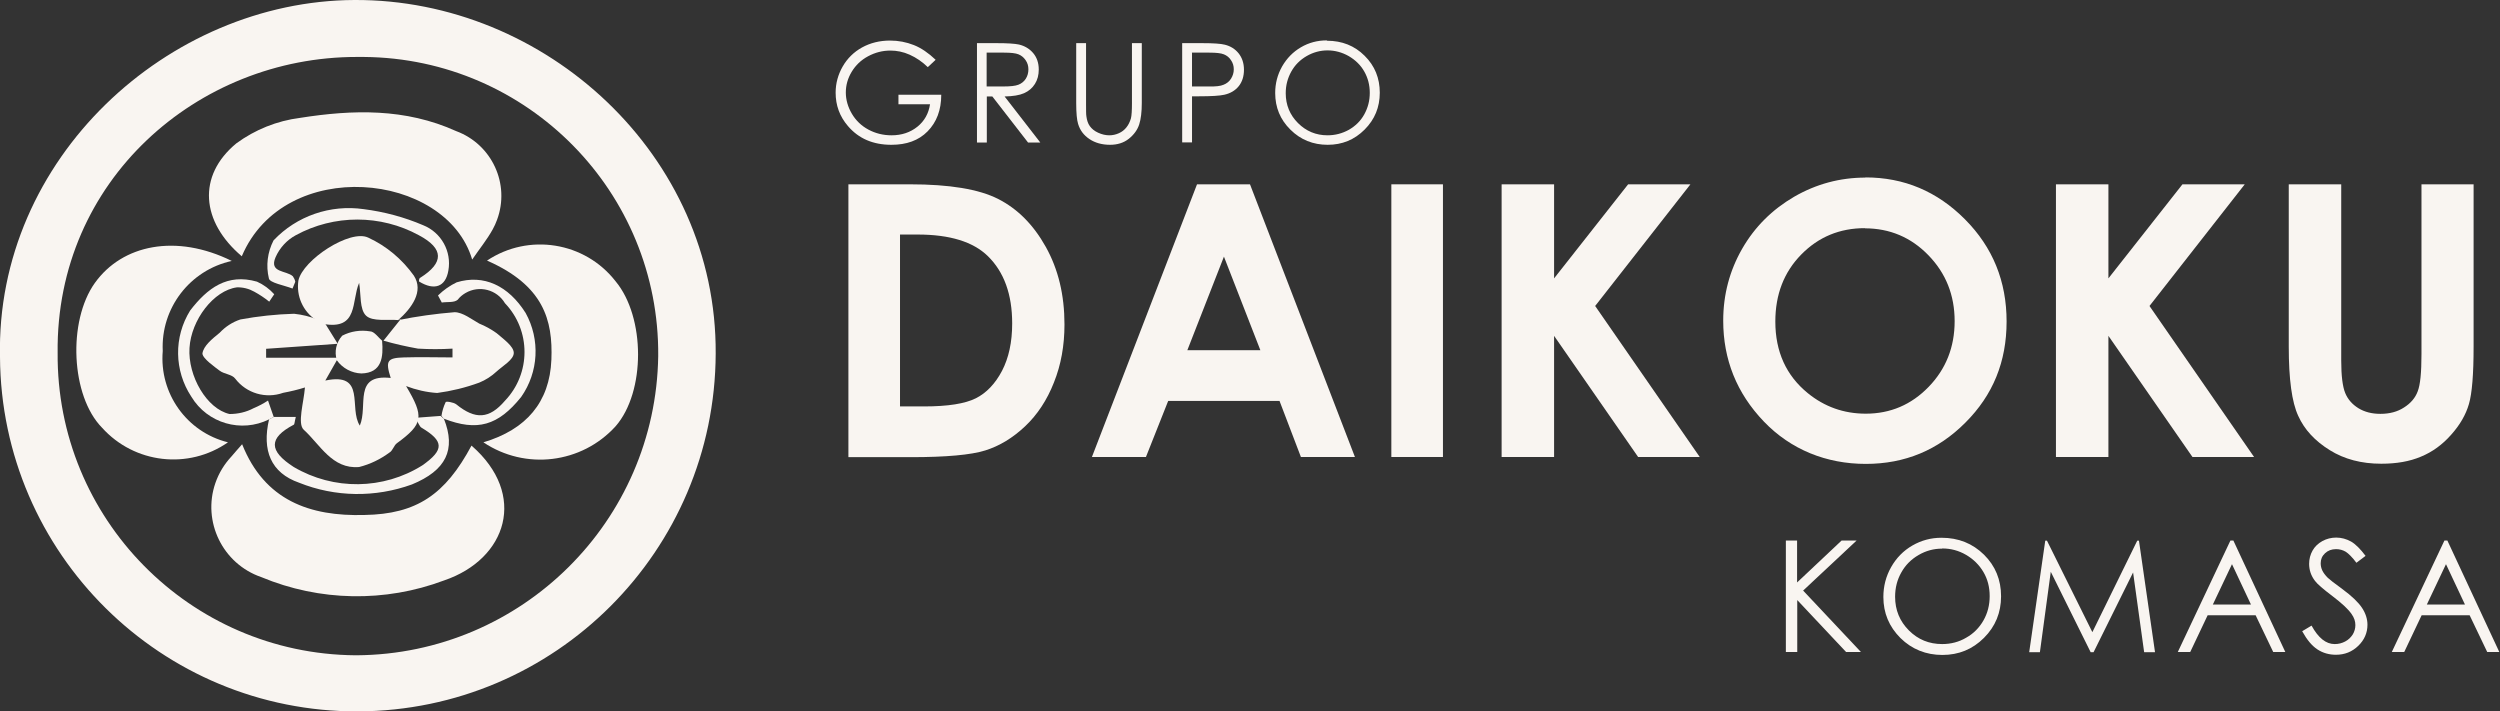
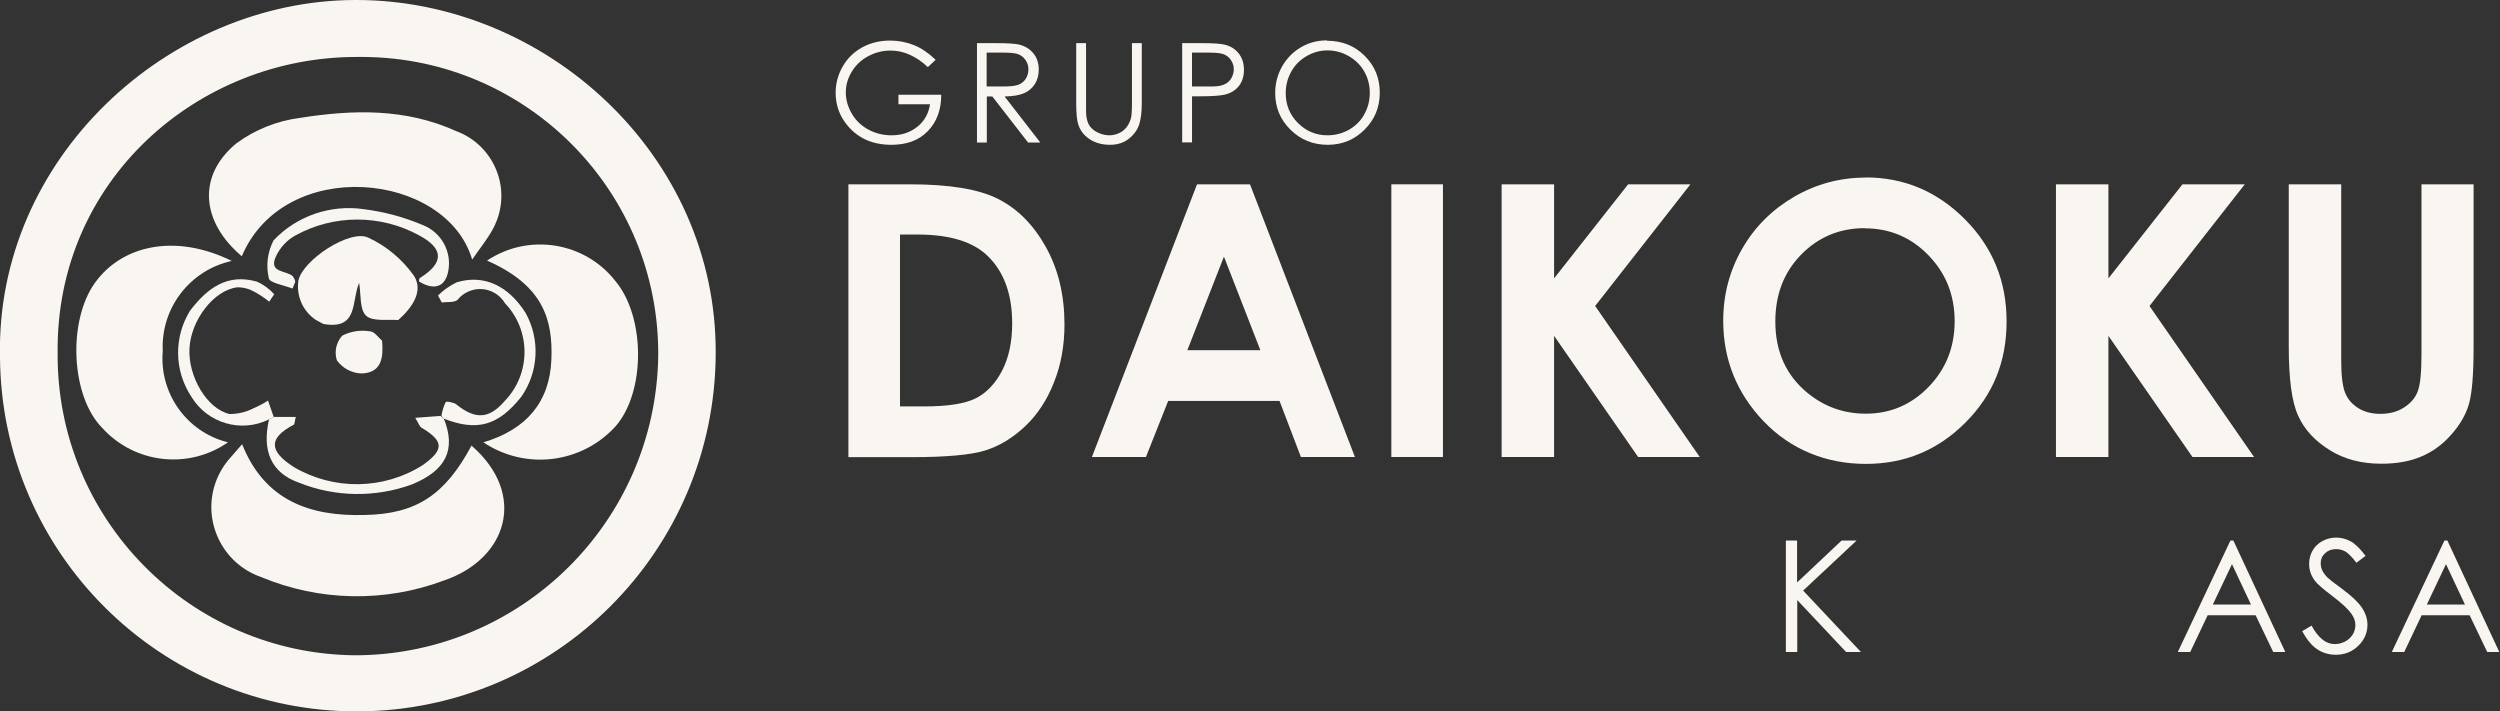
<svg xmlns="http://www.w3.org/2000/svg" id="Layer_1" data-name="Layer 1" viewBox="0 0 144.86 41.22">
  <rect x="0" y="0" width="144.86" height="41.22" fill="#333333" stroke="none" />
  <defs>
    <style> .cls-1 { fill: #f9f5f1; } </style>
  </defs>
  <path class="cls-1" d="M20.74,41.22C9.35,41.26,.07,32.08,0,20.69-.26,9.18,9.74,.05,20.54,0c11.08-.05,21,9,20.93,20.49-.04,11.43-9.3,20.69-20.73,20.73ZM3.34,20.44c-.08,9.6,7.65,17.45,17.25,17.53,.03,0,.05,0,.08,0,9.57-.07,17.33-7.77,17.47-17.34,.08-9.49-7.55-17.25-17.05-17.33-.14,0-.29,0-.43,0-9.2,0-17.43,7.14-17.32,17.14Z" />
  <path class="cls-1" d="M27.32,25.82c3.26,2.83,2.06,6.57-1.58,7.81-3.43,1.29-7.22,1.22-10.6-.19-2.24-.77-3.43-3.22-2.66-5.45,.2-.58,.52-1.1,.94-1.55,.17-.21,.36-.41,.61-.7,1.3,3.26,3.92,4.19,7.09,4.1,3.02-.05,4.68-1.18,6.2-4.02Z" />
  <path class="cls-1" d="M14.01,14.85c-2.36-2-2.59-4.66-.32-6.54,1.09-.8,2.36-1.31,3.7-1.48,3.05-.48,6.09-.57,9.05,.77,2.07,.77,3.13,3.07,2.36,5.14-.07,.19-.15,.37-.25,.55-.32,.58-.75,1.11-1.19,1.75-1.51-5.1-10.88-6.03-13.35-.19Z" />
-   <path class="cls-1" d="M23.07,18.55c1.08-.22,2.17-.37,3.27-.46,.47,0,1,.42,1.43,.66,.35,.14,.69,.33,1,.55,.39,.34,1,.76,1,1.15s-.64,.75-1,1.08c-.29,.27-.63,.49-1,.64-.79,.29-1.61,.49-2.44,.6-.62-.04-1.22-.18-1.8-.4,1.06,1.78,1,2.19-.53,3.31-.18,.13-.24,.43-.43,.54-.53,.39-1.12,.68-1.76,.84-1.56,.14-2.27-1.31-3.21-2.16-.38-.35,0-1.57,.07-2.45-.41,.13-.83,.23-1.26,.31-1.01,.36-2.13,.03-2.78-.82-.18-.25-.64-.26-.9-.46s-1-.71-1-1c.06-.44,.57-.85,1-1.2,.33-.35,.74-.62,1.2-.77,1.03-.19,2.07-.3,3.11-.33,.47,.05,.93,.16,1.37,.34l.44,.24,.72,1.16-4.15,.29v.52h4.18l-.75,1.32c2.39-.5,1.34,1.6,2,2.61,.49-1.14-.41-3,1.79-2.76-.32-1-.2-1.16,.76-1.19s1.88,0,2.82,0v-.51c-.67,.04-1.33,.04-2,0-.67-.12-1.34-.27-2-.46h0l1-1.25-.15,.06Z" />
  <path class="cls-1" d="M13.43,15.12c-2.43,.53-4.12,2.74-4,5.22-.21,2.45,1.39,4.7,3.78,5.29-2.3,1.6-5.43,1.23-7.3-.85-1.8-1.83-2-6.17-.41-8.39s4.71-2.86,7.93-1.27Z" />
  <path class="cls-1" d="M28.01,25.63c2.48-.74,3.84-2.32,3.94-4.79,.09-2.3-.45-4.3-3.73-5.74,2.41-1.61,5.67-1.09,7.45,1.2,1.73,2.08,1.74,6.41,0,8.4-1.97,2.17-5.23,2.56-7.66,.93Z" />
  <path class="cls-1" d="M18.73,18.77l-.44-.24c-.74-.5-1.13-1.38-1-2.27,.25-1.2,3-3,4.05-2.49,1.06,.49,1.96,1.25,2.64,2.2,.59,.91-.12,1.88-.91,2.58h.05c-.66-.06-1.53,.1-1.91-.26s-.29-1.24-.4-1.9c-.46,1.05-.02,2.75-2.08,2.38Z" />
  <path class="cls-1" d="M16.95,16.72c-.48-.19-1.33-.33-1.37-.59-.18-.74-.08-1.52,.27-2.2,1.34-1.42,3.3-2.09,5.23-1.81,1.18,.15,2.34,.46,3.44,.93,1.05,.42,1.66,1.52,1.46,2.63-.16,.94-.81,1.18-1.7,.63,0-.08,0-.19,.08-.22,1.36-.86,1.38-1.68-.09-2.46-2.22-1.21-4.91-1.21-7.13,0-.52,.28-.93,.73-1.17,1.27-.4,.92,.63,.76,1,1.11,.07,.1,.12,.2,.14,.32l-.16,.39Z" />
  <path class="cls-1" d="M25.72,24.26c.72,1.8,.12,3-1.85,3.81-2.12,.77-4.45,.74-6.54-.1-1.63-.57-2.16-1.86-1.74-3.67l.27-.14h1.28c-.08,.31-.07,.43-.12,.45-1.46,.77-1.46,1.51,0,2.45,2.31,1.36,5.19,1.33,7.46-.1,1.27-.9,1.25-1.4-.06-2.18-.11-.07-.16-.24-.36-.57l1.47-.11,.19,.16Z" />
  <path class="cls-1" d="M25.72,24.26l-.14-.16c.04-.27,.12-.54,.24-.79,0-.08,.47,0,.62,.12,1.11,.9,1.91,.85,2.82-.21,1.51-1.58,1.51-4.07,0-5.65-.47-.79-1.49-1.06-2.29-.59-.17,.1-.33,.23-.45,.39-.21,.18-.61,.11-.92,.16l-.22-.41c.32-.31,.68-.57,1.08-.76,1.57-.48,3,.19,4,1.78,.85,1.54,.75,3.42-.26,4.86-1.34,1.67-2.55,2.01-4.48,1.26Z" />
  <path class="cls-1" d="M15.86,24.16l-.27,.14c-1.61,.8-3.57,.23-4.5-1.31-1-1.51-1.03-3.46-.07-5,1-1.3,2.15-2.16,3.87-1.67,.38,.17,.72,.42,1,.73,0,0-.19,.28-.29,.43-.27-.22-.56-.41-.87-.58-.3-.17-.65-.26-1-.25-1.35,.18-2.65,1.88-2.75,3.51s1,3.53,2.32,3.83c.49,0,.97-.11,1.4-.34,.29-.12,.57-.27,.83-.44l.33,.95Z" />
  <path class="cls-1" d="M22.14,19.74c.08,.94,0,1.87-1.2,1.9-.56-.02-1.09-.3-1.42-.76-.16-.5-.04-1.04,.31-1.43,.5-.26,1.06-.34,1.61-.25,.25,0,.49,.37,.73,.57l-.03-.03Z" />
  <g>
    <path class="cls-1" d="M54.21,3.47l-.45,.42c-.32-.31-.67-.55-1.05-.72s-.75-.24-1.12-.24c-.45,0-.88,.11-1.29,.33s-.72,.52-.95,.9-.34,.78-.34,1.2,.12,.84,.35,1.23,.55,.7,.96,.92,.86,.33,1.34,.33c.59,0,1.09-.17,1.5-.5s.65-.77,.73-1.3h-1.83v-.55h2.48c0,.89-.27,1.59-.79,2.12s-1.22,.78-2.1,.78c-1.06,0-1.9-.36-2.52-1.09-.48-.56-.71-1.2-.71-1.93,0-.54,.14-1.05,.41-1.52s.65-.84,1.12-1.1,1.02-.4,1.62-.4c.49,0,.95,.09,1.38,.26s.85,.46,1.26,.85Z" />
    <path class="cls-1" d="M56.6,2.5h1.14c.64,0,1.07,.03,1.3,.08,.34,.08,.62,.25,.83,.5s.32,.57,.32,.95c0,.31-.07,.59-.22,.83s-.36,.42-.63,.54c-.27,.12-.65,.18-1.13,.19l2.07,2.67h-.71l-2.07-2.67h-.32v2.67h-.57V2.5Zm.57,.56v1.95h.99c.38,0,.67-.03,.85-.1,.18-.07,.33-.19,.43-.35,.1-.16,.15-.34,.15-.54s-.05-.37-.16-.53-.24-.27-.41-.34-.45-.1-.84-.1h-1.01Z" />
    <path class="cls-1" d="M62.36,2.5h.57v3.47c0,.41,0,.67,.02,.77,.03,.23,.09,.42,.2,.57s.26,.28,.48,.38,.43,.15,.65,.15c.19,0,.37-.04,.55-.12s.32-.19,.44-.34,.2-.32,.26-.52c.04-.15,.06-.45,.06-.9V2.5h.57v3.47c0,.51-.05,.93-.15,1.24s-.3,.59-.6,.83-.67,.35-1.09,.35c-.46,0-.86-.11-1.19-.33s-.55-.51-.66-.88c-.07-.22-.11-.63-.11-1.21V2.5Z" />
    <path class="cls-1" d="M68.5,2.5h1.14c.66,0,1.1,.03,1.33,.09,.33,.08,.6,.25,.8,.5s.31,.57,.31,.95-.1,.7-.3,.95-.48,.42-.84,.5c-.26,.06-.75,.09-1.46,.09h-.41v2.67h-.57V2.5Zm.57,.56v1.95h.97c.39,.01,.68-.02,.86-.1,.18-.07,.33-.19,.43-.35s.16-.34,.16-.54-.05-.37-.16-.53c-.1-.16-.24-.27-.41-.34-.17-.07-.45-.1-.84-.1h-1.02Z" />
    <path class="cls-1" d="M76.89,2.36c.87,0,1.6,.29,2.18,.87,.59,.58,.88,1.3,.88,2.14s-.29,1.55-.88,2.14-1.3,.88-2.14,.88-1.57-.29-2.16-.88c-.59-.58-.88-1.29-.88-2.12,0-.55,.13-1.06,.4-1.54,.27-.47,.63-.84,1.09-1.11s.96-.4,1.5-.4Zm.03,.56c-.42,0-.83,.11-1.21,.33-.38,.22-.68,.52-.89,.9-.21,.38-.32,.79-.32,1.25,0,.68,.24,1.26,.71,1.73s1.04,.71,1.71,.71c.45,0,.86-.11,1.24-.32,.38-.22,.68-.51,.89-.89,.21-.38,.32-.79,.32-1.25s-.11-.87-.32-1.24c-.21-.37-.51-.66-.9-.89-.39-.22-.8-.33-1.23-.33Z" />
  </g>
  <g>
    <path class="cls-1" d="M103.47,31.32h.66v2.43l2.58-2.43h.87l-3.1,2.9,3.35,3.56h-.86l-2.83-3.01v3.01h-.66v-6.46Z" />
-     <path class="cls-1" d="M112.5,31.16c.98,0,1.8,.33,2.46,.98,.66,.65,.99,1.46,.99,2.41s-.33,1.75-.99,2.41-1.46,.99-2.41,.99-1.77-.33-2.43-.98c-.66-.66-.99-1.45-.99-2.38,0-.62,.15-1.2,.45-1.73,.3-.53,.71-.95,1.23-1.25,.52-.3,1.08-.45,1.68-.45Zm.03,.63c-.48,0-.93,.12-1.36,.37-.43,.25-.76,.58-1,1.01-.24,.42-.36,.89-.36,1.41,0,.77,.27,1.42,.8,1.95s1.17,.79,1.93,.79c.5,0,.97-.12,1.39-.37,.43-.24,.76-.58,1-1s.36-.89,.36-1.41-.12-.98-.36-1.39c-.24-.41-.58-.75-1.01-1-.43-.25-.89-.37-1.38-.37Z" />
-     <path class="cls-1" d="M117.58,37.79l.93-6.46h.1l2.63,5.3,2.6-5.3h.1l.93,6.46h-.63l-.64-4.62-2.29,4.62h-.17l-2.31-4.66-.63,4.66h-.62Z" />
    <path class="cls-1" d="M129.41,31.32l3.01,6.46h-.7l-1.02-2.13h-2.78l-1.01,2.13h-.72l3.05-6.46h.16Zm-.08,1.37l-1.11,2.34h2.21l-1.1-2.34Z" />
    <path class="cls-1" d="M133.39,36.58l.55-.33c.39,.71,.83,1.07,1.34,1.07,.22,0,.42-.05,.61-.15,.19-.1,.33-.24,.44-.41,.1-.17,.15-.35,.15-.54,0-.22-.07-.43-.22-.64-.2-.29-.57-.63-1.11-1.04-.54-.41-.88-.7-1.01-.88-.23-.3-.34-.63-.34-.99,0-.28,.07-.54,.2-.77s.32-.41,.57-.55c.24-.13,.51-.2,.8-.2,.3,0,.59,.08,.86,.23,.26,.15,.54,.43,.84,.83l-.53,.4c-.24-.32-.45-.53-.62-.64-.17-.1-.36-.15-.56-.15-.26,0-.47,.08-.64,.24-.17,.16-.25,.35-.25,.58,0,.14,.03,.28,.09,.41s.17,.28,.32,.43c.08,.08,.36,.3,.84,.65,.56,.41,.94,.78,1.15,1.1s.31,.65,.31,.97c0,.47-.18,.88-.53,1.22-.36,.35-.79,.52-1.3,.52-.39,0-.75-.1-1.07-.31-.32-.21-.61-.56-.88-1.05Z" />
    <path class="cls-1" d="M141.81,31.32l3.01,6.46h-.7l-1.02-2.13h-2.78l-1.01,2.13h-.72l3.05-6.46h.16Zm-.08,1.37l-1.11,2.34h2.21l-1.1-2.34Z" />
  </g>
  <g>
    <path class="cls-1" d="M49.16,10.68h3.56c2.3,0,4,.28,5.12,.85,1.12,.57,2.04,1.49,2.76,2.78s1.08,2.78,1.08,4.49c0,1.22-.2,2.34-.61,3.36-.4,1.02-.96,1.87-1.67,2.54s-1.48,1.14-2.31,1.4-2.27,.39-4.31,.39h-3.62V10.68Zm2.99,2.9v9.97h1.4c1.38,0,2.37-.16,2.99-.47,.62-.31,1.13-.85,1.52-1.59,.39-.75,.59-1.66,.59-2.75,0-1.68-.47-2.98-1.41-3.9-.85-.83-2.2-1.25-4.07-1.25h-1.02Z" />
    <path class="cls-1" d="M69.38,10.68h3.05l6.08,15.8h-3.13l-1.24-3.25h-6.45l-1.29,3.25h-3.13l6.09-15.8Zm1.54,4.19l-2.12,5.42h4.23l-2.11-5.42Z" />
    <path class="cls-1" d="M80.62,10.68h2.99v15.8h-2.99V10.68Z" />
    <path class="cls-1" d="M87.01,10.68h3.04v5.45l4.29-5.45h3.61l-5.52,7.05,6.06,8.75h-3.57l-4.87-7.02v7.02h-3.04V10.68Z" />
    <path class="cls-1" d="M108.09,10.28c2.24,0,4.16,.81,5.77,2.43,1.61,1.62,2.41,3.59,2.41,5.92s-.79,4.26-2.38,5.85c-1.59,1.6-3.51,2.4-5.78,2.4s-4.34-.82-5.91-2.46-2.35-3.59-2.35-5.84c0-1.51,.37-2.9,1.1-4.17,.73-1.27,1.74-2.27,3.01-3.01,1.28-.74,2.66-1.11,4.13-1.11Zm-.03,2.94c-1.46,0-2.69,.51-3.69,1.53-1,1.02-1.5,2.31-1.5,3.88,0,1.75,.63,3.13,1.88,4.15,.97,.79,2.09,1.19,3.36,1.19,1.43,0,2.64-.52,3.64-1.55,1-1.03,1.51-2.3,1.51-3.81s-.51-2.78-1.52-3.82c-1.01-1.04-2.24-1.56-3.69-1.56Z" />
    <path class="cls-1" d="M119.13,10.68h3.04v5.45l4.29-5.45h3.61l-5.52,7.05,6.06,8.75h-3.57l-4.87-7.02v7.02h-3.04V10.68Z" />
    <path class="cls-1" d="M132.64,10.68h3.02v10.22c0,.88,.08,1.5,.23,1.87,.15,.37,.41,.66,.76,.88,.36,.22,.78,.33,1.28,.33,.53,0,.99-.12,1.37-.37,.38-.24,.65-.55,.79-.93,.15-.38,.22-1.09,.22-2.15V10.68h3.02v9.42c0,1.59-.09,2.69-.27,3.31s-.52,1.21-1.03,1.78c-.5,.57-1.09,1-1.75,1.27-.66,.28-1.42,.41-2.3,.41-1.15,0-2.14-.26-2.99-.79-.85-.53-1.46-1.18-1.82-1.98-.37-.79-.55-2.13-.55-4.01V10.68Z" />
  </g>
</svg>